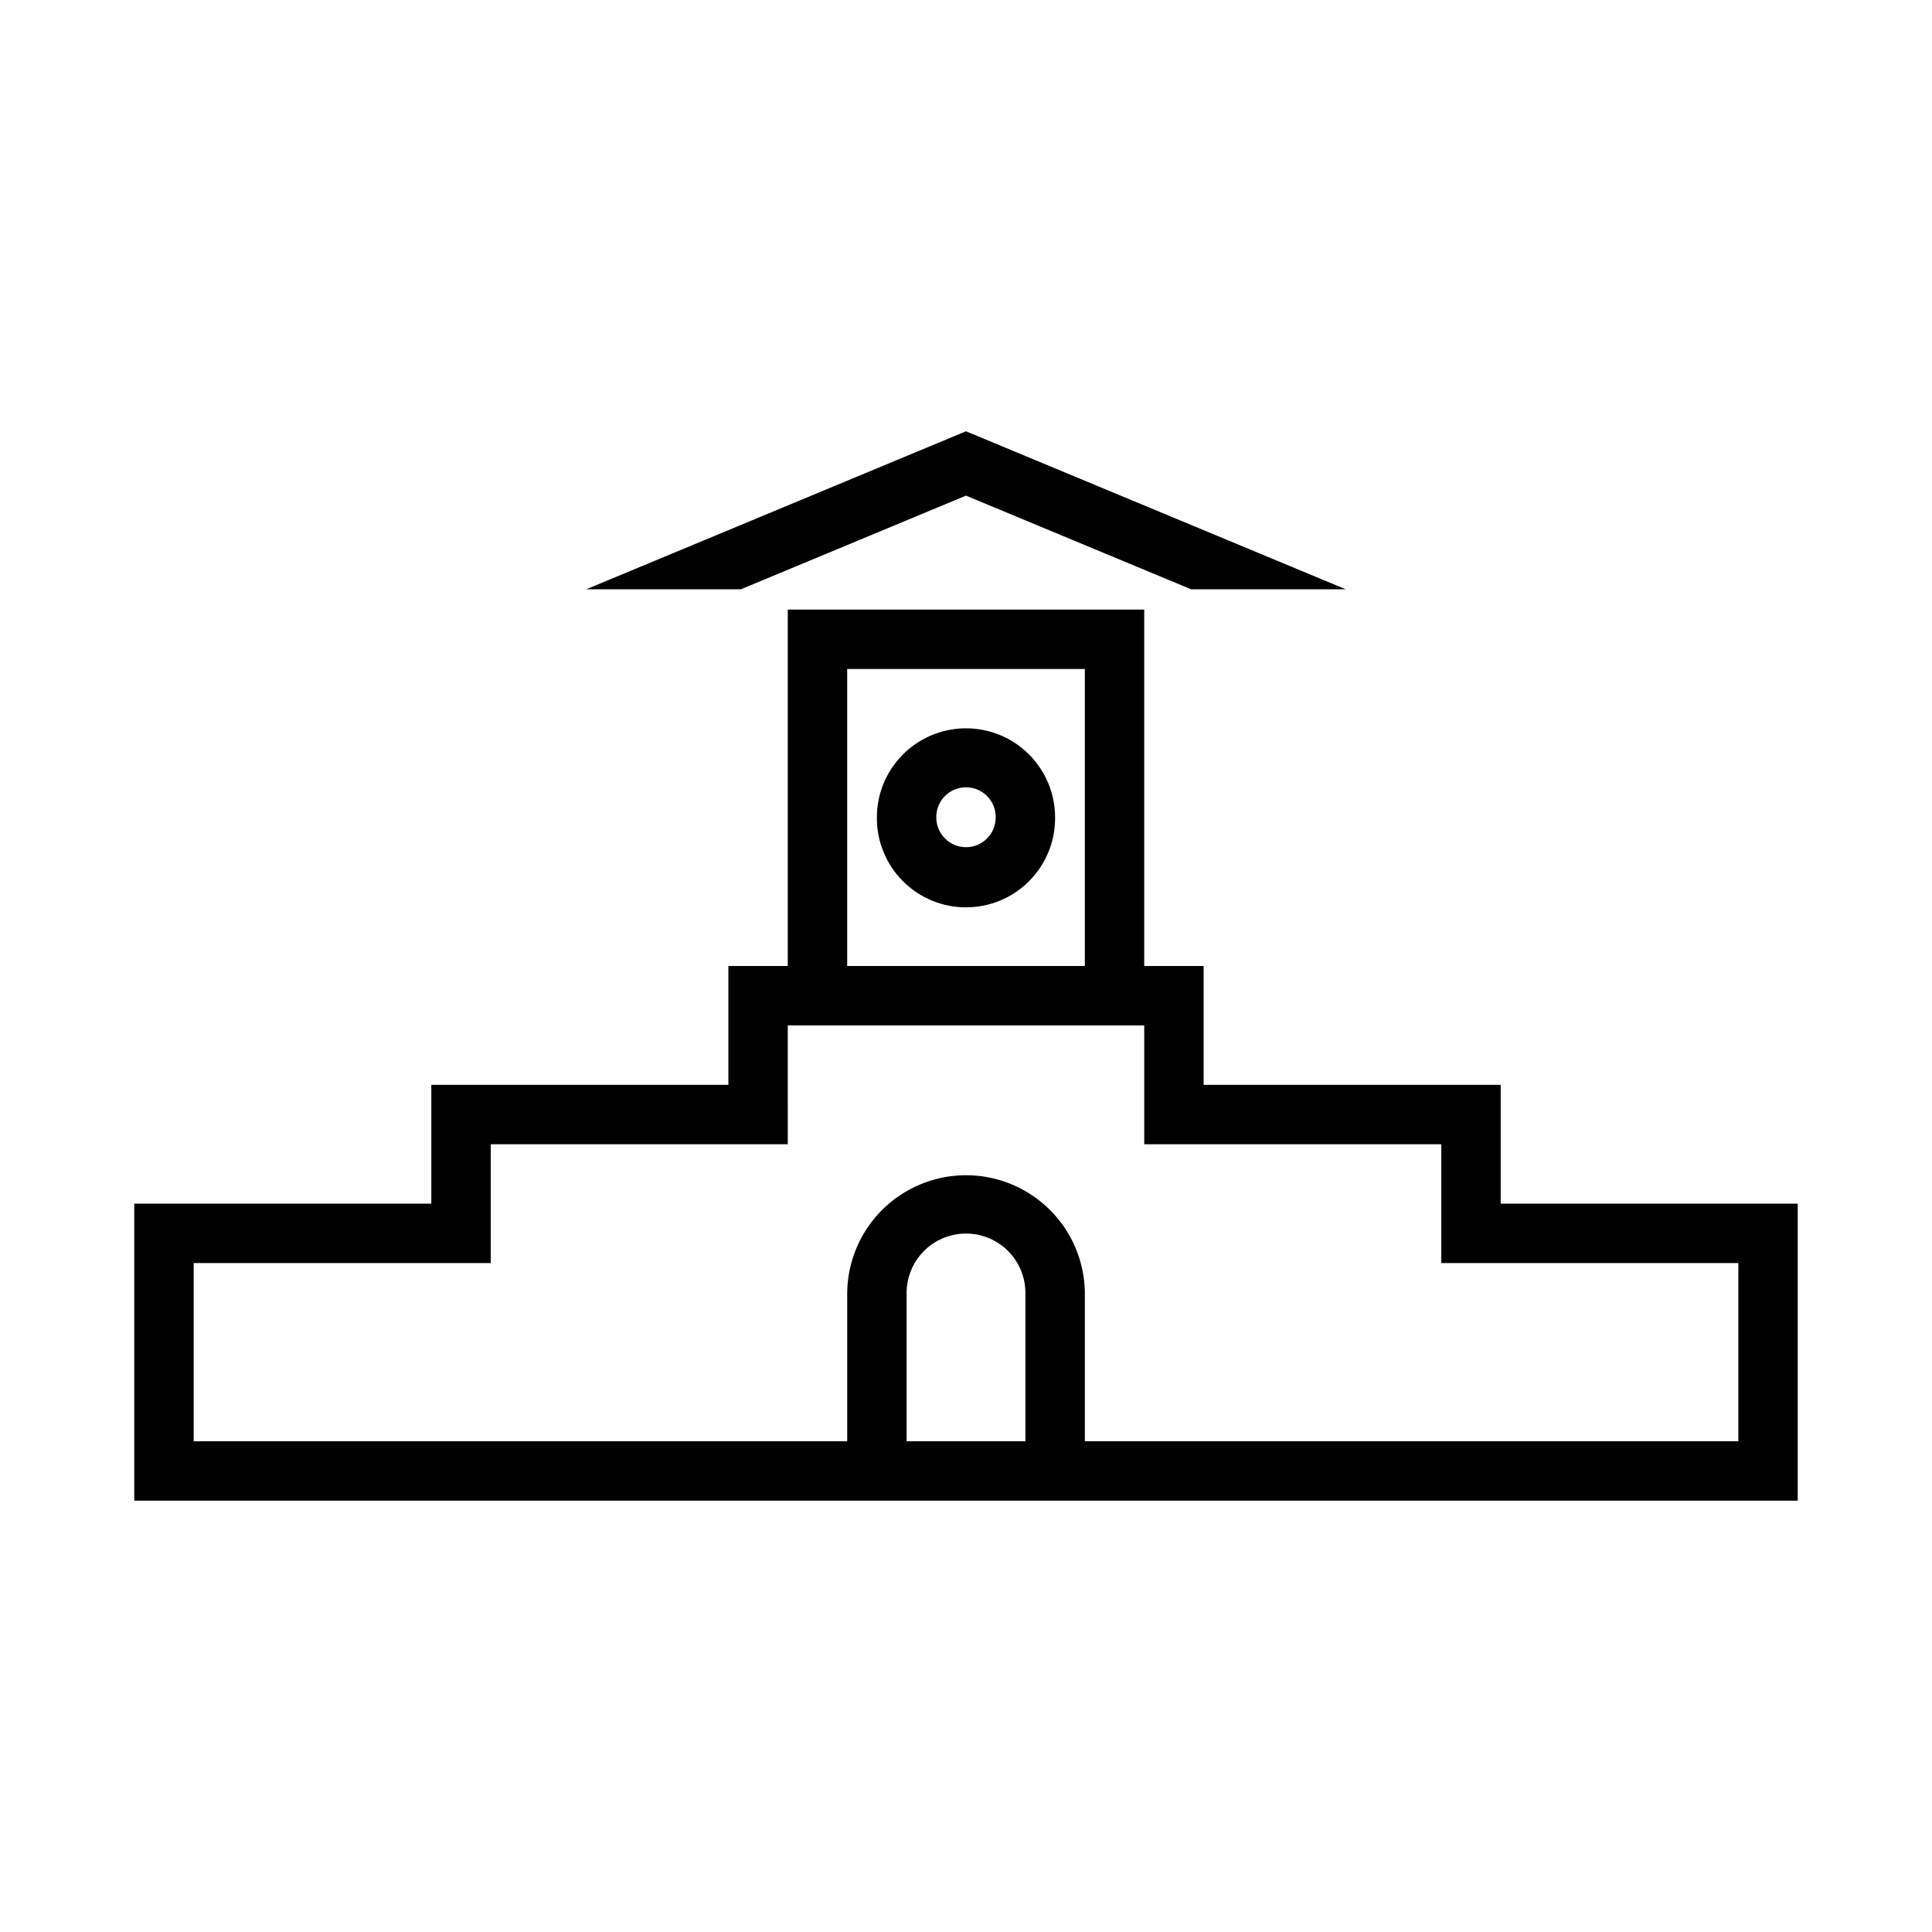
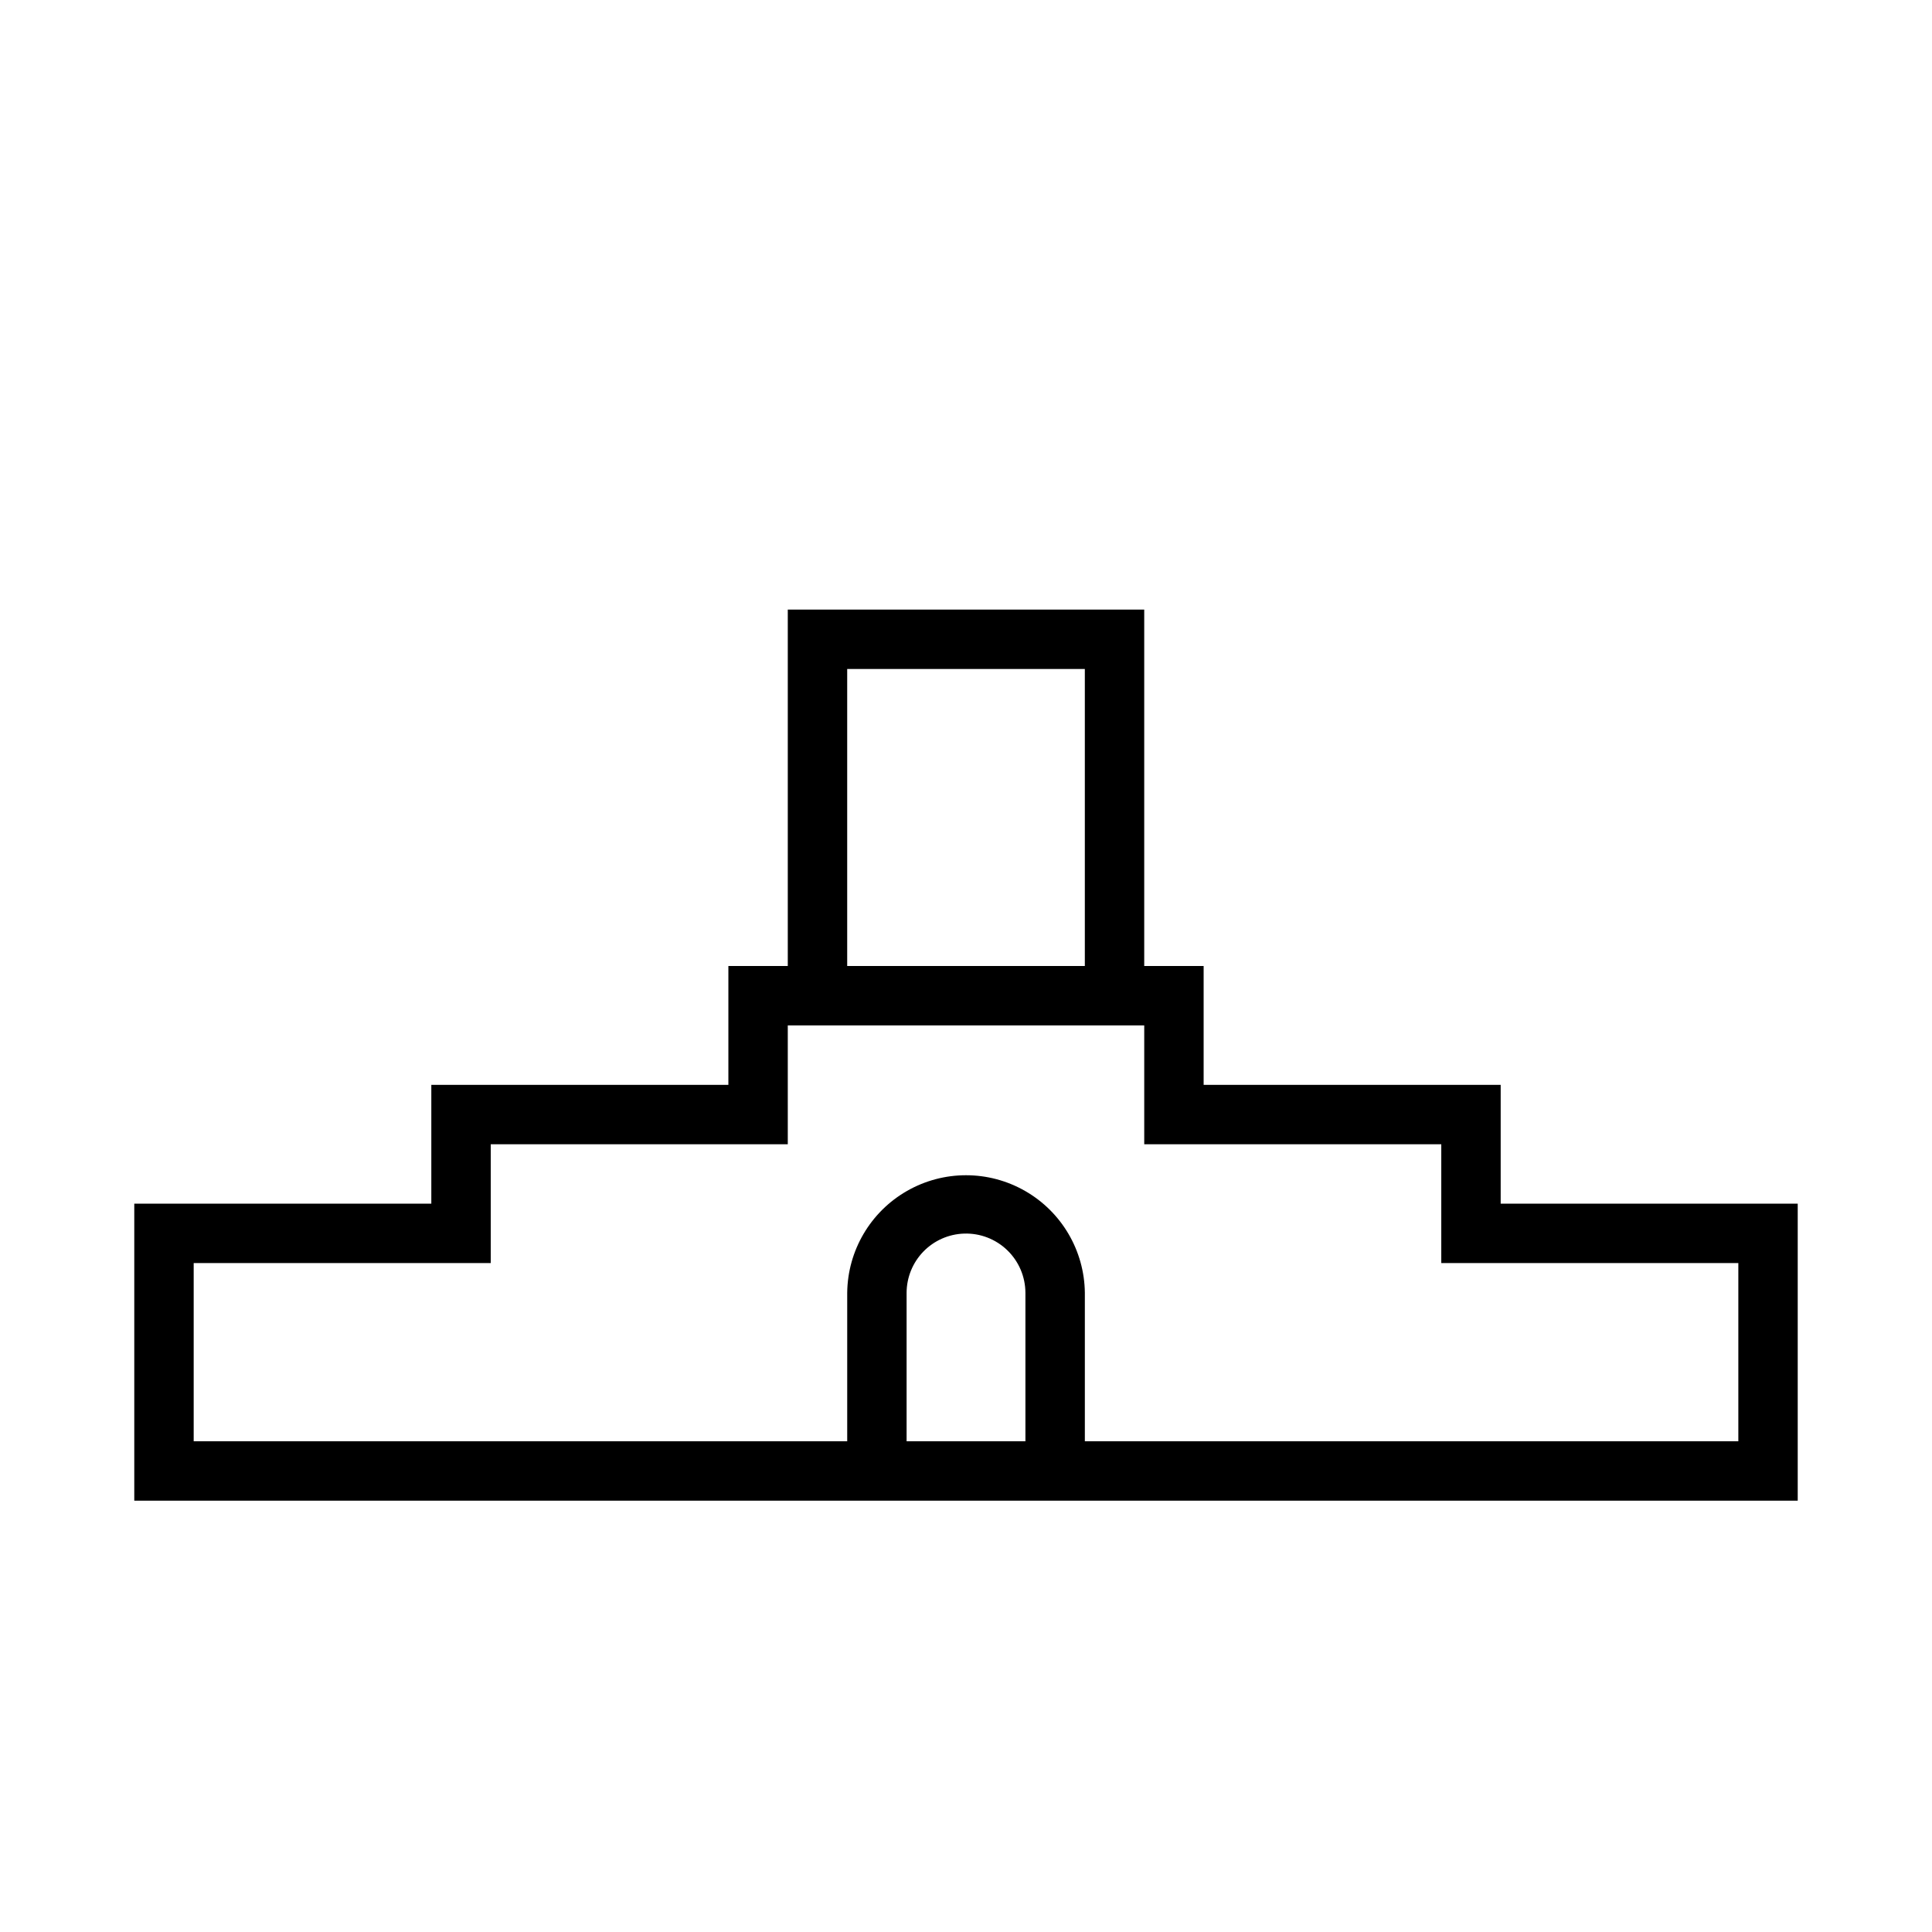
<svg xmlns="http://www.w3.org/2000/svg" fill="#000000" width="800px" height="800px" version="1.1" viewBox="144 144 512 512">
  <g>
    <path d="m352.77 305.54v94.465h-15.742v31.488h-78.723v31.488h-78.719v78.719h440.83v-78.719h-78.719v-31.488h-78.719v-31.488h-15.746v-94.465zm15.746 15.742h62.977v78.723h-62.977zm-15.746 94.465h94.465v31.488h78.719v31.488h78.723v47.23h-173.18v-39.359c-0.125-11.168-6.152-21.434-15.844-26.98-9.691-5.551-21.598-5.551-31.293 0-9.691 5.547-15.719 15.812-15.84 26.98v39.359h-173.19v-47.23h78.723v-31.488h78.719zm46.711 55.168c4.254-0.145 8.383 1.445 11.449 4.398 3.066 2.957 4.801 7.023 4.816 11.281v39.359h-31.488v-39.359c0.016-4.074 1.609-7.988 4.445-10.91 2.84-2.926 6.703-4.637 10.777-4.769z" />
-     <path d="m399.32 337.02c-6.144 0.176-11.977 2.742-16.262 7.152-4.285 4.41-6.68 10.316-6.676 16.461-0.055 6.301 2.41 12.359 6.844 16.832 4.434 4.477 10.473 6.992 16.773 6.992 6.297 0 12.336-2.516 16.77-6.992 4.438-4.473 6.898-10.531 6.844-16.832 0.004-6.379-2.578-12.492-7.152-16.941-4.578-4.449-10.758-6.856-17.141-6.672zm0.586 15.621c2.125-0.027 4.172 0.809 5.672 2.316 1.5 1.504 2.324 3.551 2.293 5.676 0.004 2.09-0.824 4.098-2.301 5.574-1.477 1.48-3.481 2.309-5.57 2.309s-4.094-0.828-5.57-2.309c-1.477-1.477-2.305-3.484-2.305-5.574-0.031-2.09 0.77-4.113 2.231-5.613 1.461-1.5 3.457-2.356 5.551-2.379z" />
-     <path d="m299.38 300.16 100.62-41.863 100.62 41.863h-40.984l-59.637-24.812-59.641 24.812z" />
  </g>
</svg>